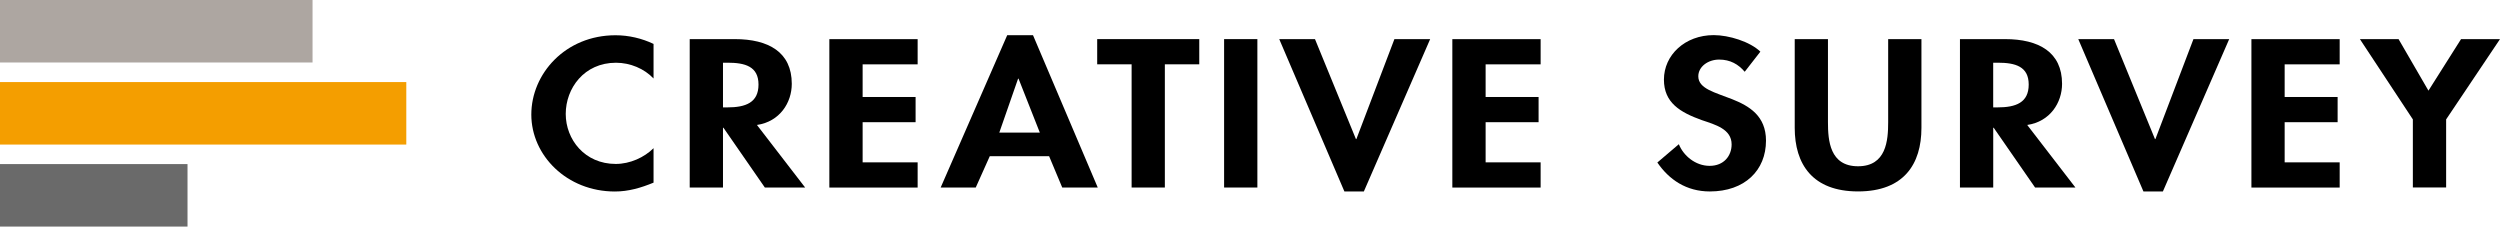
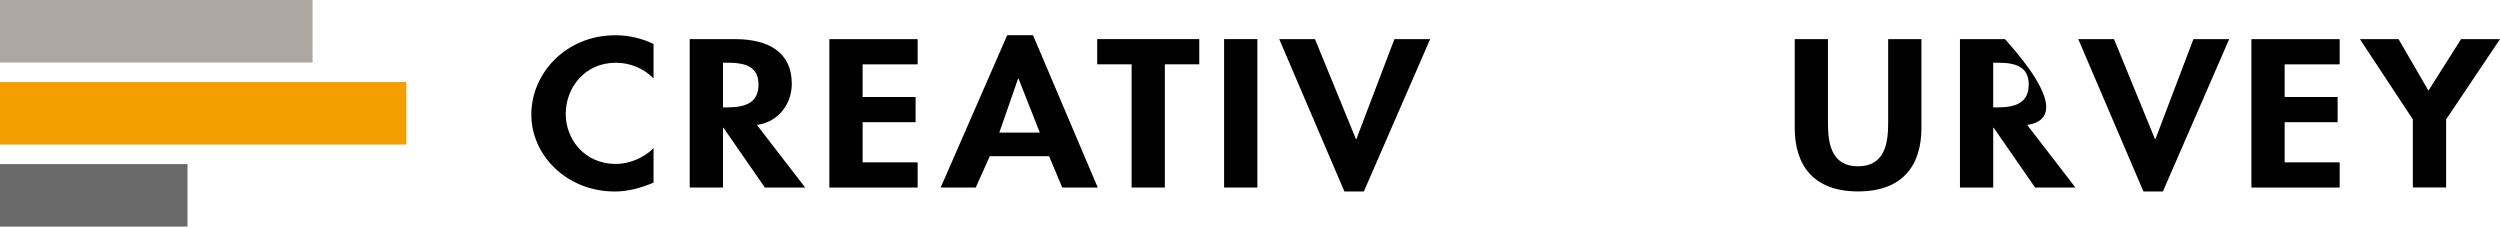
<svg xmlns="http://www.w3.org/2000/svg" width="296" height="27" viewBox="0 0 296 27" fill="none">
  <path d="M22.202 19.428H0V26.827H22.202V19.428Z" fill="#6A6A6A" />
  <path d="M48.106 9.717H0V17.116H48.106V9.717Z" fill="#F49E00" />
  <path d="M37.005 0H0V7.399H37.005V0Z" fill="#ADA6A1" />
  <path d="M77.38 9.293C76.28 8.128 74.62 7.428 72.932 7.428C69.156 7.428 66.983 10.459 66.983 13.489C66.983 16.52 69.235 19.41 72.904 19.41C74.592 19.41 76.28 18.641 77.38 17.546V21.625C75.907 22.231 74.434 22.674 72.797 22.674C67.118 22.674 62.908 18.408 62.908 13.564C62.908 8.72 66.955 4.174 72.876 4.174C74.457 4.174 76.01 4.547 77.38 5.2V9.302V9.293Z" fill="black" />
  <path d="M95.328 22.203H90.558L85.653 15.121H85.602V22.203H81.662V4.631H86.996C90.987 4.631 93.747 6.169 93.747 9.923C93.747 12.161 92.325 14.399 89.621 14.795L95.328 22.203ZM85.602 12.715H86.11C88.283 12.715 89.807 12.156 89.807 10.011C89.807 7.867 88.227 7.424 86.138 7.424H85.602V12.715Z" fill="black" />
  <path d="M102.135 7.614V11.484H108.406V14.468H102.135V19.223H108.648V22.207H98.195V4.635H108.648V7.619H102.135V7.614Z" fill="black" />
  <path d="M117.189 18.495L115.529 22.202H111.375L119.254 4.168H122.308L129.973 22.202H125.768L124.215 18.495H117.194H117.189ZM120.593 9.315H120.541L118.317 15.698H123.115L120.597 9.315H120.593Z" fill="black" />
  <path d="M137.923 22.203H133.983V7.615H129.908V4.631H141.993V7.615H137.918V22.203H137.923Z" fill="black" />
  <path d="M148.873 22.203H144.934V4.631H148.873V22.203Z" fill="black" />
  <path d="M160.543 16.469H160.595L165.098 4.631H169.332L161.48 22.67H159.177L151.461 4.631H155.694L160.543 16.469Z" fill="black" />
-   <path d="M175.897 7.614V11.484H182.168V14.468H175.897V19.223H182.41V22.207H171.957V4.635H182.41V7.619H175.897V7.614Z" fill="black" />
-   <path d="M206.576 8.499C205.826 7.613 204.861 7.054 203.546 7.054C202.231 7.054 201.079 7.893 201.079 9.035C201.079 11.996 209.094 10.76 209.094 16.653C209.094 20.174 206.576 22.668 202.445 22.668C199.657 22.668 197.62 21.269 196.23 19.241L198.776 17.073C199.312 18.425 200.734 19.637 202.422 19.637C204.11 19.637 205.024 18.448 205.024 17.096C205.024 15.278 203.094 14.765 201.513 14.229C198.911 13.296 197.009 12.154 197.009 9.427C197.009 6.513 199.503 4.158 202.907 4.158C204.702 4.158 207.196 4.928 208.427 6.116L206.576 8.494V8.499Z" fill="black" />
  <path d="M212.49 4.631H216.43V14.464C216.43 16.632 216.644 19.686 219.992 19.686C223.34 19.686 223.559 16.632 223.559 14.464V4.631H227.498V15.14C227.498 19.429 225.41 22.665 219.997 22.665C214.584 22.665 212.495 19.425 212.495 15.14V4.631H212.49Z" fill="black" />
-   <path d="M245.724 22.203H240.954L236.05 15.121H235.998V22.203H232.059V4.631H237.392C241.388 4.631 244.148 6.169 244.148 9.923C244.148 12.161 242.726 14.399 240.022 14.795L245.729 22.203H245.724ZM235.994 12.715H236.502C238.675 12.715 240.199 12.156 240.199 10.011C240.199 7.867 238.619 7.424 236.53 7.424H235.994V12.715Z" fill="black" />
+   <path d="M245.724 22.203H240.954L236.05 15.121H235.998V22.203H232.059V4.631H237.392C244.148 12.161 242.726 14.399 240.022 14.795L245.729 22.203H245.724ZM235.994 12.715H236.502C238.675 12.715 240.199 12.156 240.199 10.011C240.199 7.867 238.619 7.424 236.53 7.424H235.994V12.715Z" fill="black" />
  <path d="M255.149 16.469H255.2L259.704 4.631H263.937L256.086 22.67H253.783L246.066 4.631H250.3L255.149 16.469Z" fill="black" />
  <path d="M270.503 7.614V11.484H276.774V14.468H270.503V19.223H277.017V22.207H266.568V4.635H277.017V7.619H270.503V7.614Z" fill="black" />
  <path d="M279.406 4.631H283.989L287.528 10.734L291.389 4.631H296L289.622 14.137V22.199H285.682V14.137L279.411 4.631H279.406Z" fill="black" />
</svg>